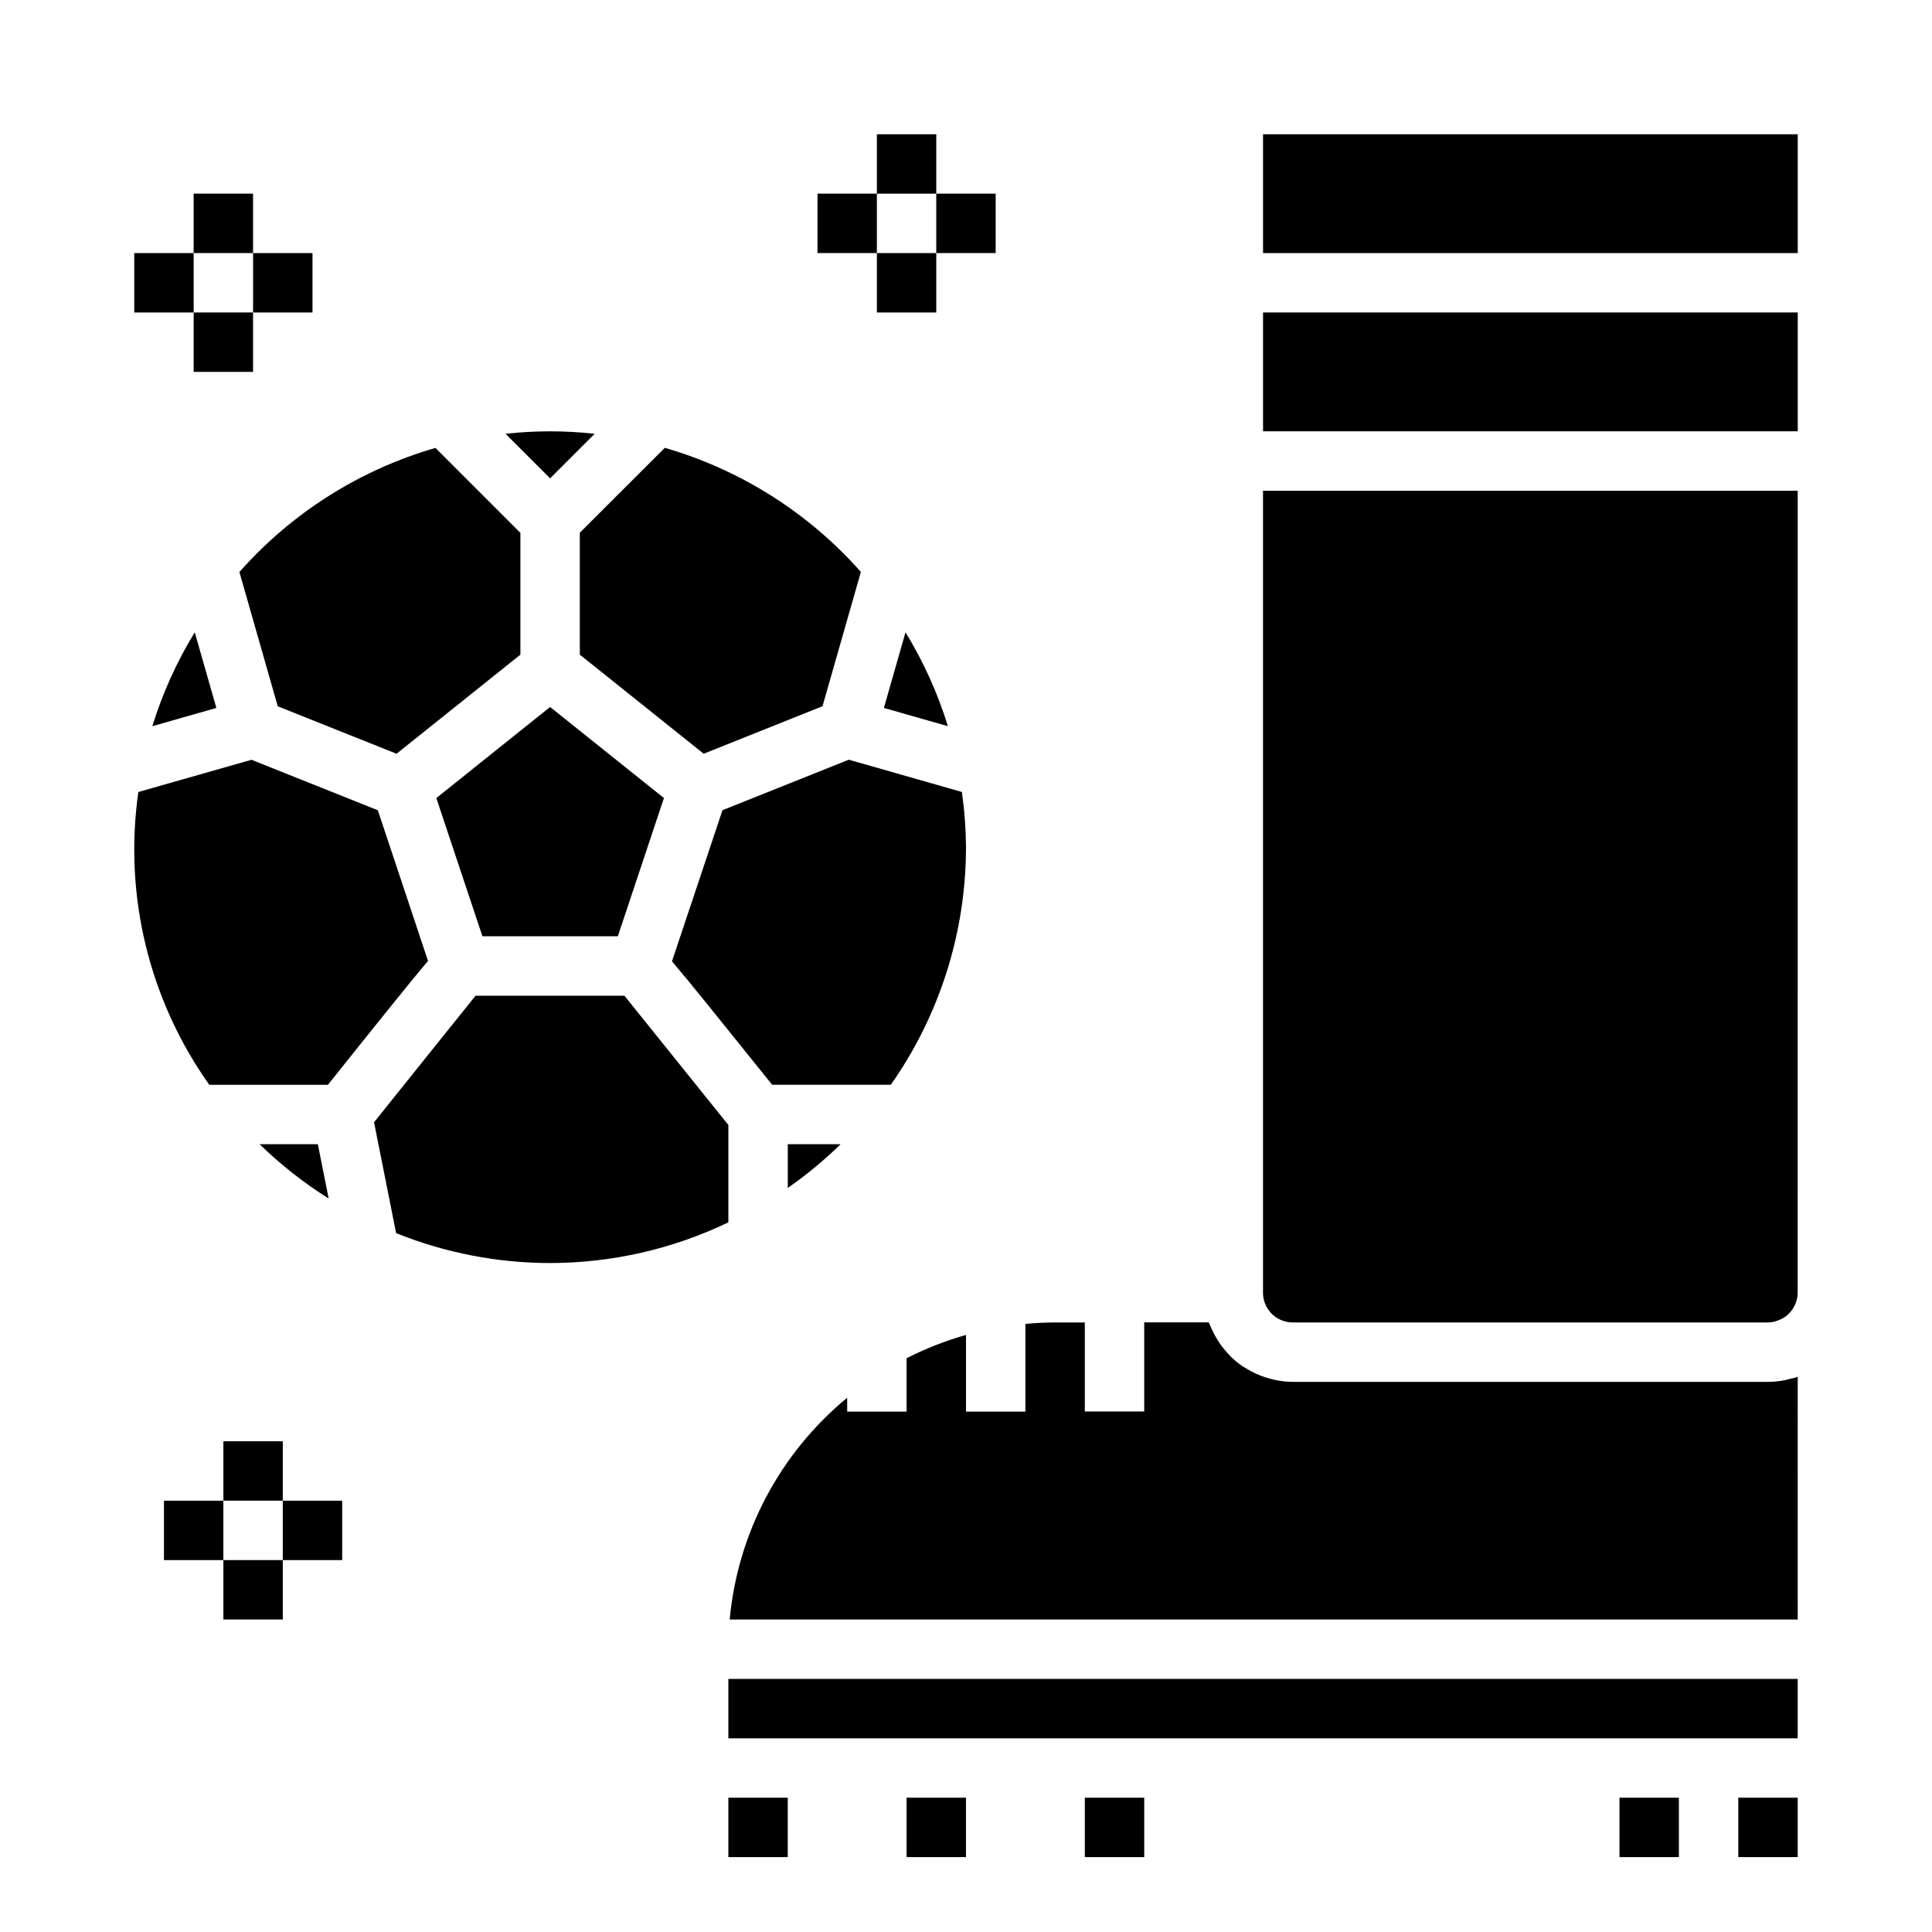
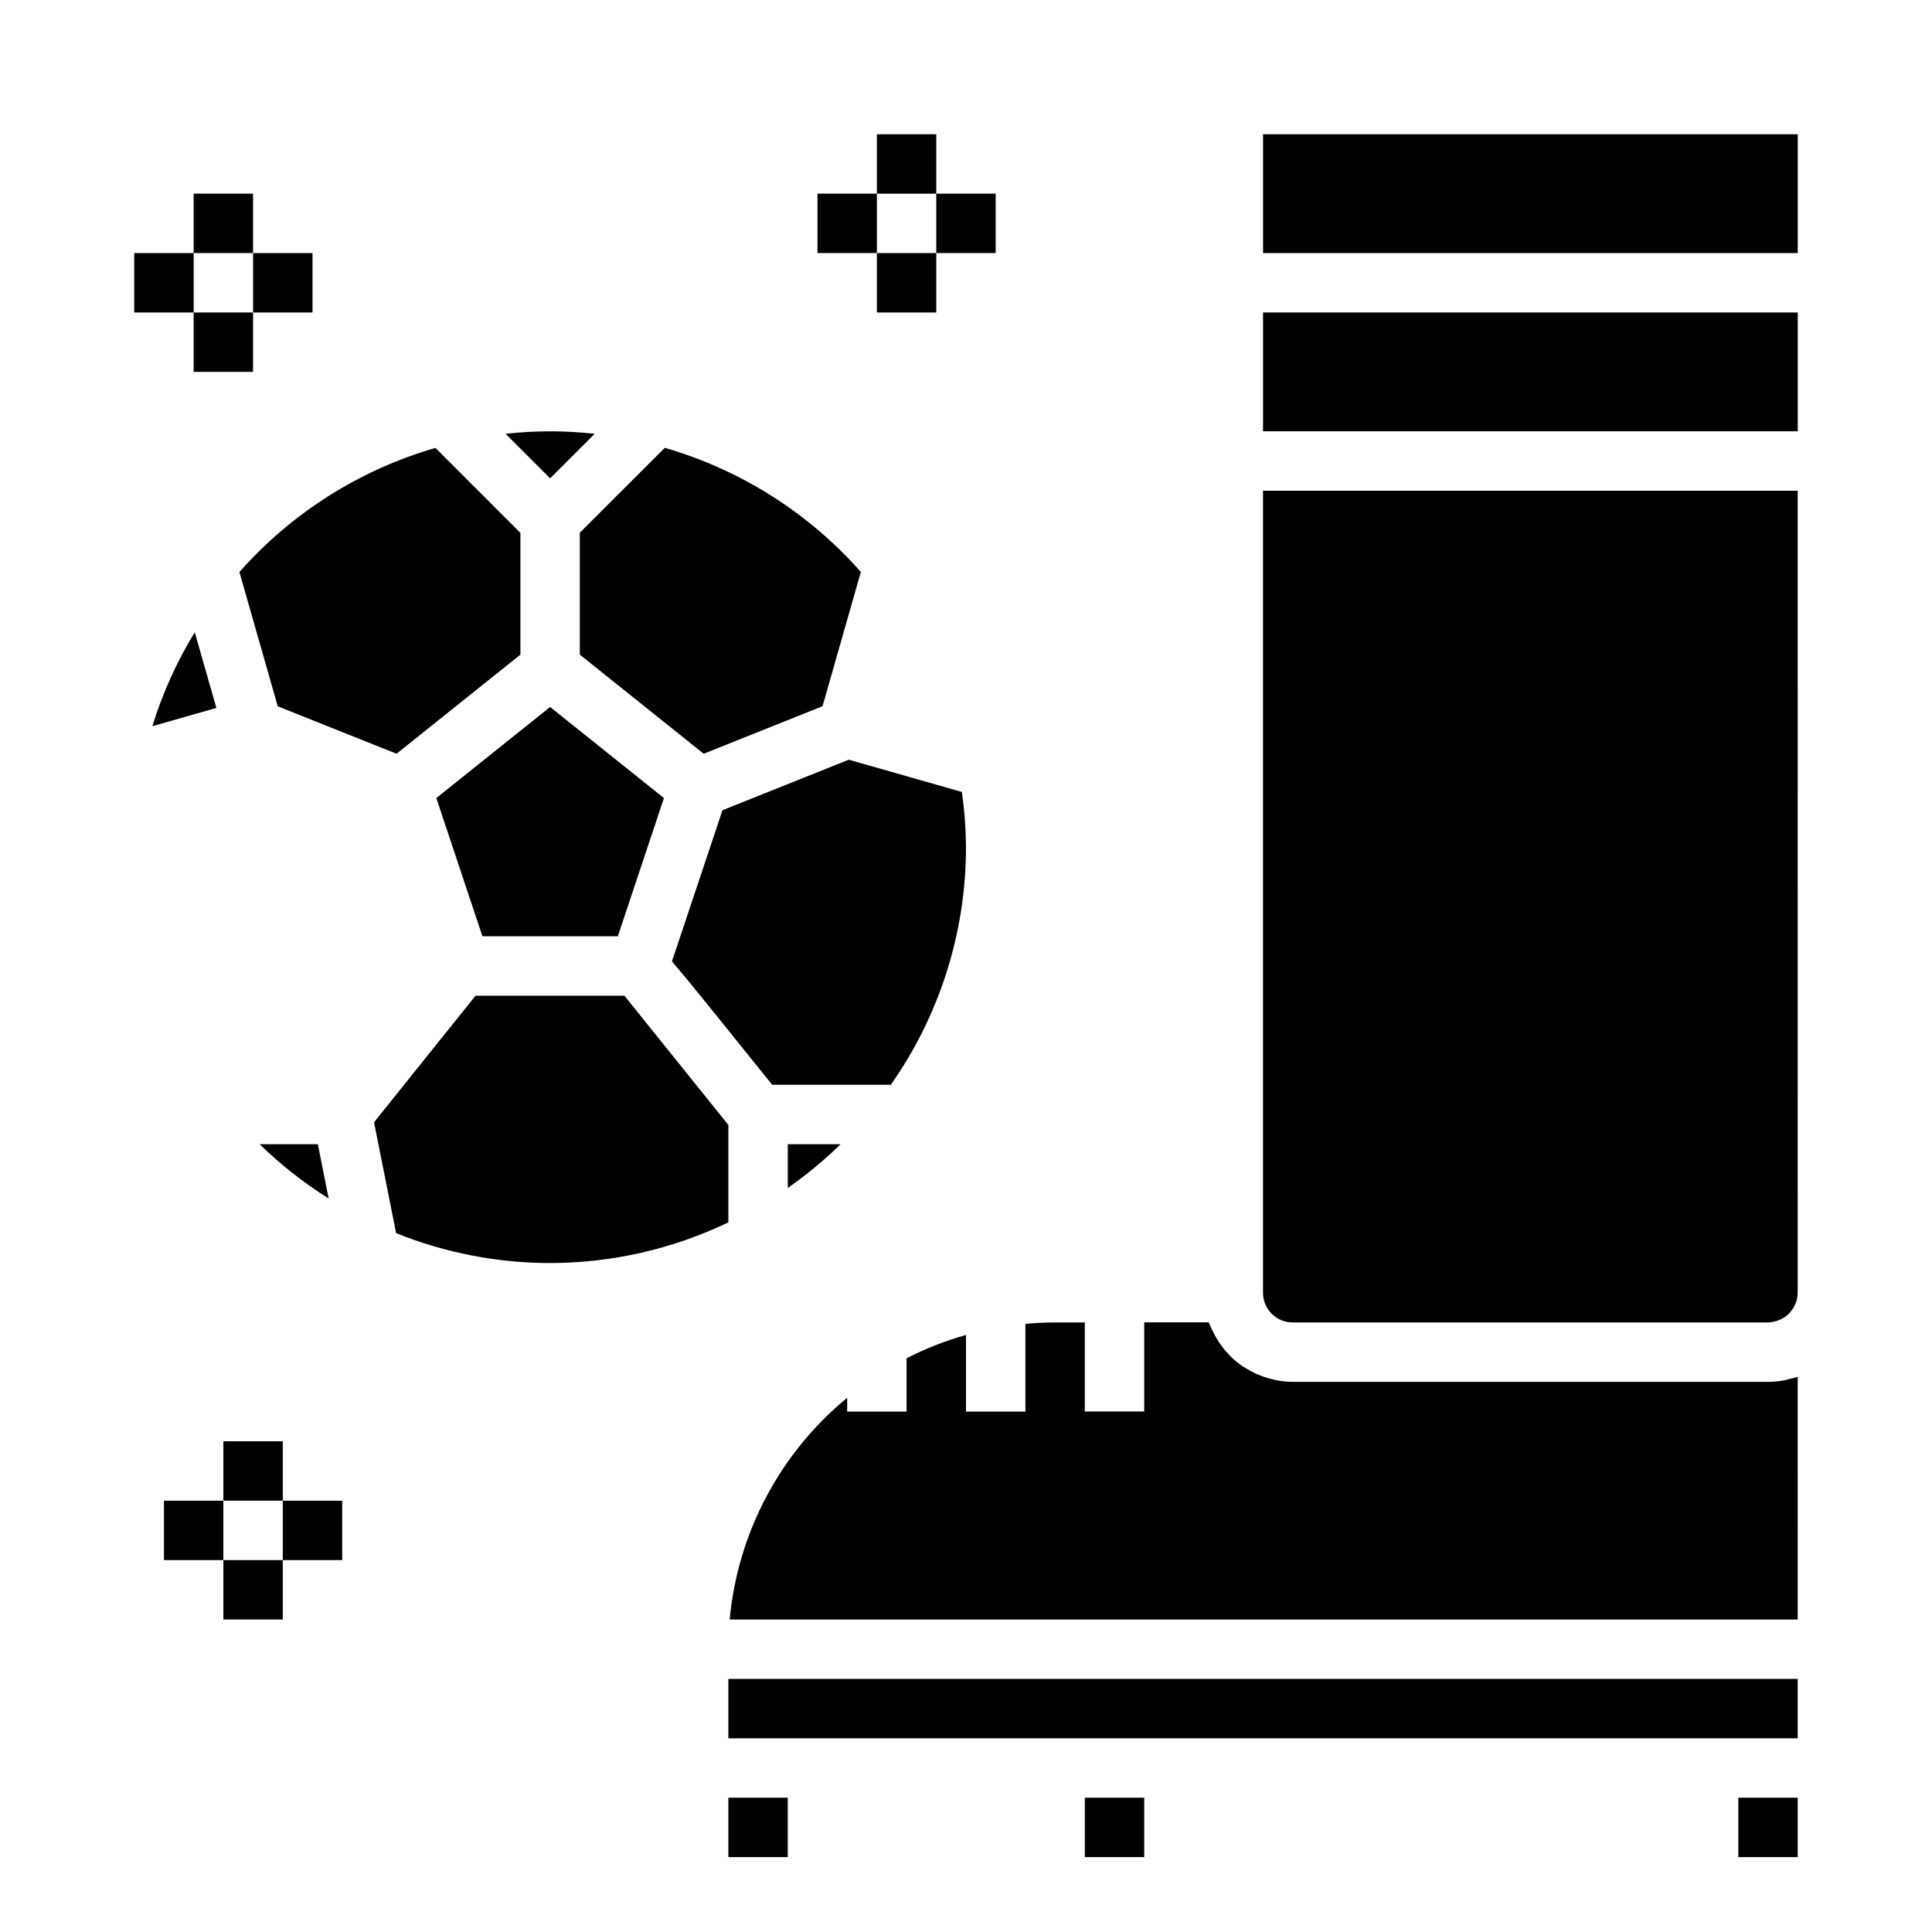
<svg xmlns="http://www.w3.org/2000/svg" fill="#000000" width="800px" height="800px" version="1.1" viewBox="144 144 512 512">
  <g>
    <path d="m337.02 620.41h15.742v15.742h-15.742z" />
-     <path d="m384.25 620.41h15.742v15.742h-15.742z" />
    <path d="m431.49 620.41h15.742v15.742h-15.742z" />
    <path d="m604.67 620.41h15.742v15.742h-15.742z" />
-     <path d="m573.18 620.41h15.742v15.742h-15.742z" />
+     <path d="m573.18 620.41h15.742h-15.742z" />
    <path d="m337.02 588.93h283.39v15.742h-283.39z" />
    <path d="m620.41 508.88c-0.73 0.262-1.512 0.402-2.273 0.59-0.379 0.086-0.738 0.211-1.125 0.293-1.473 0.289-2.973 0.441-4.473 0.449h-125.95c-1.457-0.012-2.906-0.156-4.336-0.441-0.441-0.078-0.859-0.203-1.289-0.309l-0.004 0.004c-0.965-0.242-1.91-0.539-2.84-0.891-0.441-0.172-0.875-0.348-1.309-0.543-0.918-0.426-1.809-0.91-2.668-1.449-0.324-0.203-0.668-0.387-0.984-0.598-1.121-0.785-2.176-1.66-3.148-2.621-0.164-0.164-0.309-0.363-0.473-0.535-0.785-0.828-1.512-1.707-2.172-2.637-0.262-0.371-0.496-0.789-0.73-1.141v-0.004c-0.512-0.82-0.977-1.668-1.387-2.543-0.195-0.418-0.395-0.836-0.559-1.273-0.109-0.262-0.25-0.496-0.348-0.789h-17.113v23.617h-15.742v-23.594h-7.875c-2.652 0-5.273 0.141-7.871 0.379v23.238h-15.742v-20.309c-5.441 1.535-10.715 3.606-15.746 6.18v14.129h-15.742v-3.66c-17.801 14.652-29.012 35.809-31.137 58.766h283.04z" />
    <path d="m478.72 226.81h141.7v31.488h-141.7z" />
    <path d="m478.72 179.58h141.7v31.488h-141.7z" />
    <path d="m620.41 274.05h-141.7v212.54c0 2.09 0.828 4.09 2.305 5.566 1.477 1.477 3.481 2.305 5.566 2.305h125.95c0.934-0.016 1.855-0.203 2.723-0.551 0.211-0.078 0.418-0.164 0.621-0.262l0.004 0.004c0.77-0.355 1.48-0.836 2.102-1.418 0.086-0.086 0.164-0.188 0.25-0.285v0.004c1.383-1.445 2.16-3.363 2.172-5.363z" />
    <path d="m259.63 355.49 12.219 36.637h35.879l12.219-36.637-30.16-24.133z" />
    <path d="m184.37 336.45 16.973-4.84-5.731-20.043v-0.004c-4.769 7.797-8.547 16.156-11.242 24.887z" />
    <path d="m297.66 317.49 32.828 26.262 31.488-12.594 10.164-35.59-0.004-0.004c-13.852-15.668-31.871-27.074-51.957-32.887l-22.52 22.496z" />
-     <path d="m244.13 358.73-33.473-13.383-29.992 8.539c-3.914 27.324 2.816 55.105 18.805 77.605h31.426c14.461-18.105 22.184-27.703 26.527-32.836z" />
    <path d="m277.98 258.96 11.809 11.809 11.809-11.809c-7.848-0.871-15.766-0.871-23.617 0z" />
    <path d="m212.81 447.23c5.57 5.43 11.699 10.254 18.289 14.391l-2.867-14.391z" />
    <path d="m249.09 343.75 32.824-26.262v-32.273l-22.516-22.516c-20.086 5.812-38.105 17.223-51.953 32.891l10.164 35.59z" />
    <path d="m400 368.51c-0.039-4.894-0.402-9.781-1.086-14.629l-29.977-8.551-33.473 13.383-13.383 40.047c4.426 5.188 12.18 14.824 26.551 32.715h31.441v0.004c12.965-18.441 19.922-40.43 19.926-62.969z" />
-     <path d="m378.24 331.61 16.973 4.84-0.004 0.004c-2.695-8.73-6.469-17.09-11.238-24.887z" />
    <path d="m289.79 478.72c16.352-0.02 32.492-3.703 47.234-10.785v-25.805c-9.707-12.082-22.523-28.008-27.551-34.258h-39.441c-5.008 6.195-17.32 21.586-26.906 33.543l5.848 29.379c12.977 5.223 26.832 7.914 40.816 7.926z" />
    <path d="m352.77 458.82c4.981-3.473 9.664-7.352 14.004-11.594h-14.004z" />
    <path d="m376.38 179.58h15.742v15.742h-15.742z" />
    <path d="m392.12 195.32h15.742v15.742h-15.742z" />
    <path d="m376.38 211.07h15.742v15.742h-15.742z" />
    <path d="m360.64 195.32h15.742v15.742h-15.742z" />
    <path d="m195.32 195.32h15.742v15.742h-15.742z" />
    <path d="m211.07 211.07h15.742v15.742h-15.742z" />
    <path d="m195.32 226.81h15.742v15.742h-15.742z" />
    <path d="m179.58 211.07h15.742v15.742h-15.742z" />
    <path d="m203.2 525.95h15.742v15.742h-15.742z" />
    <path d="m218.94 541.7h15.742v15.742h-15.742z" />
    <path d="m203.2 557.44h15.742v15.742h-15.742z" />
    <path d="m187.45 541.7h15.742v15.742h-15.742z" />
  </g>
</svg>